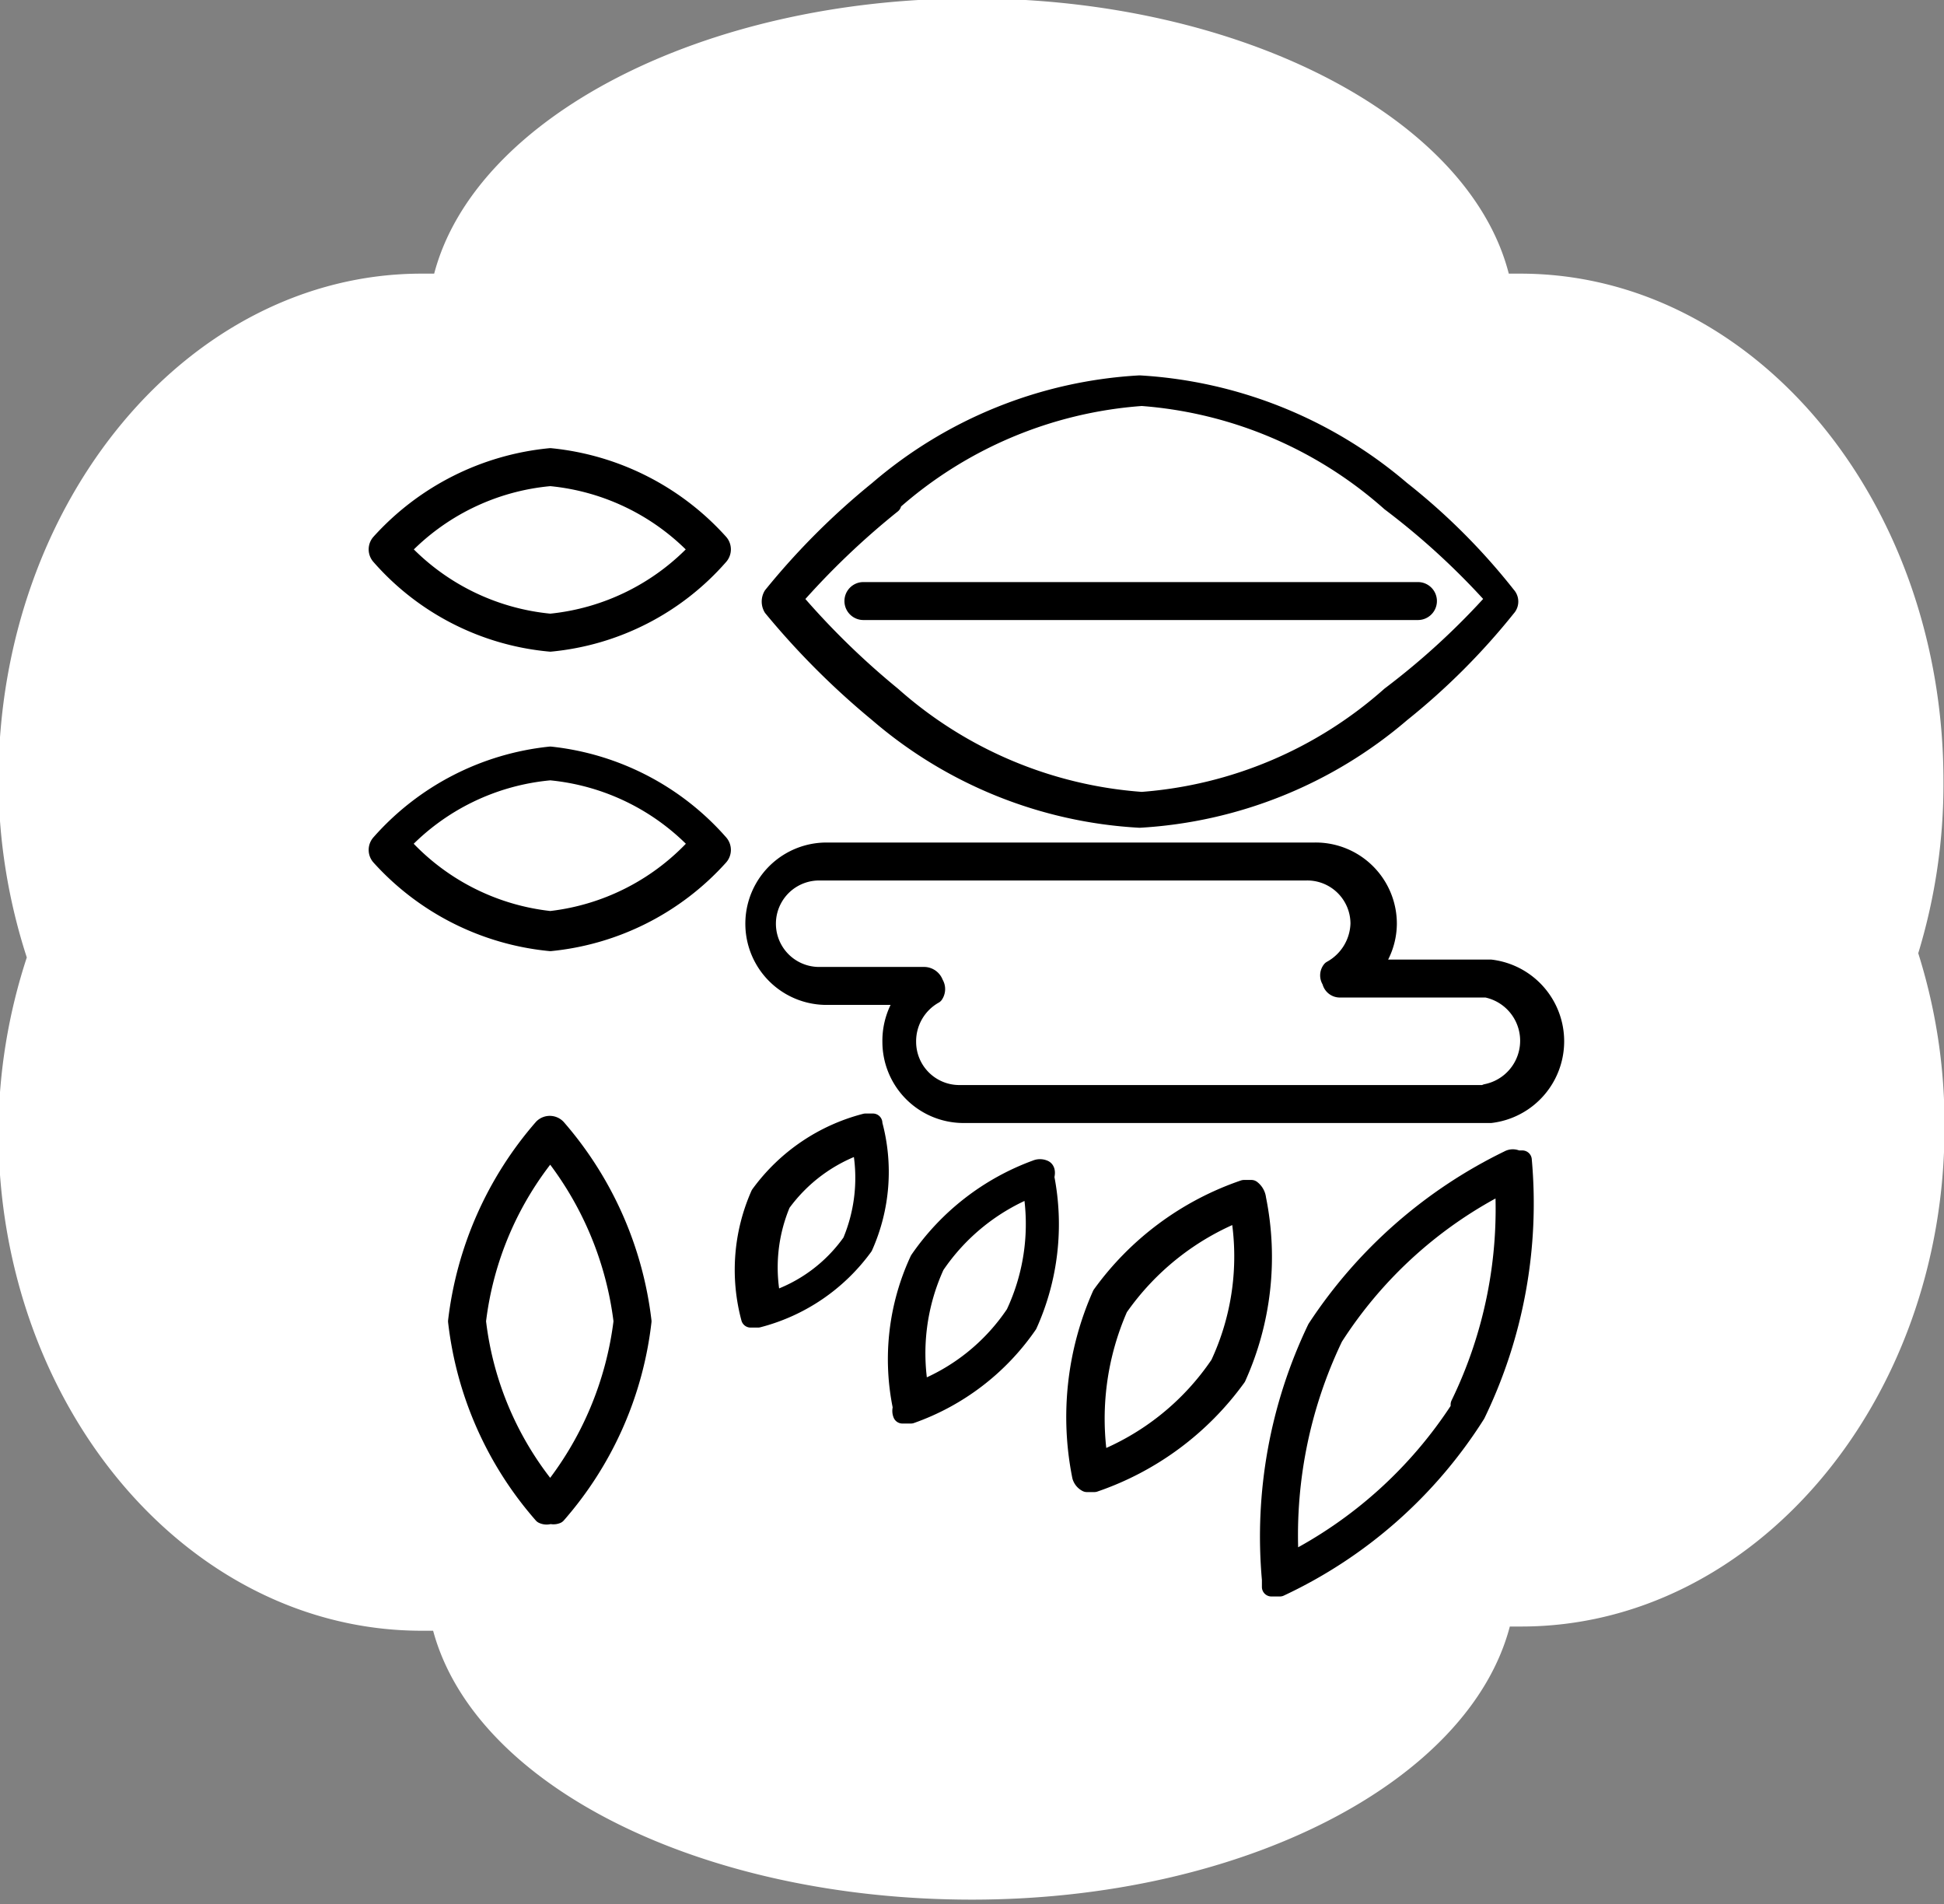
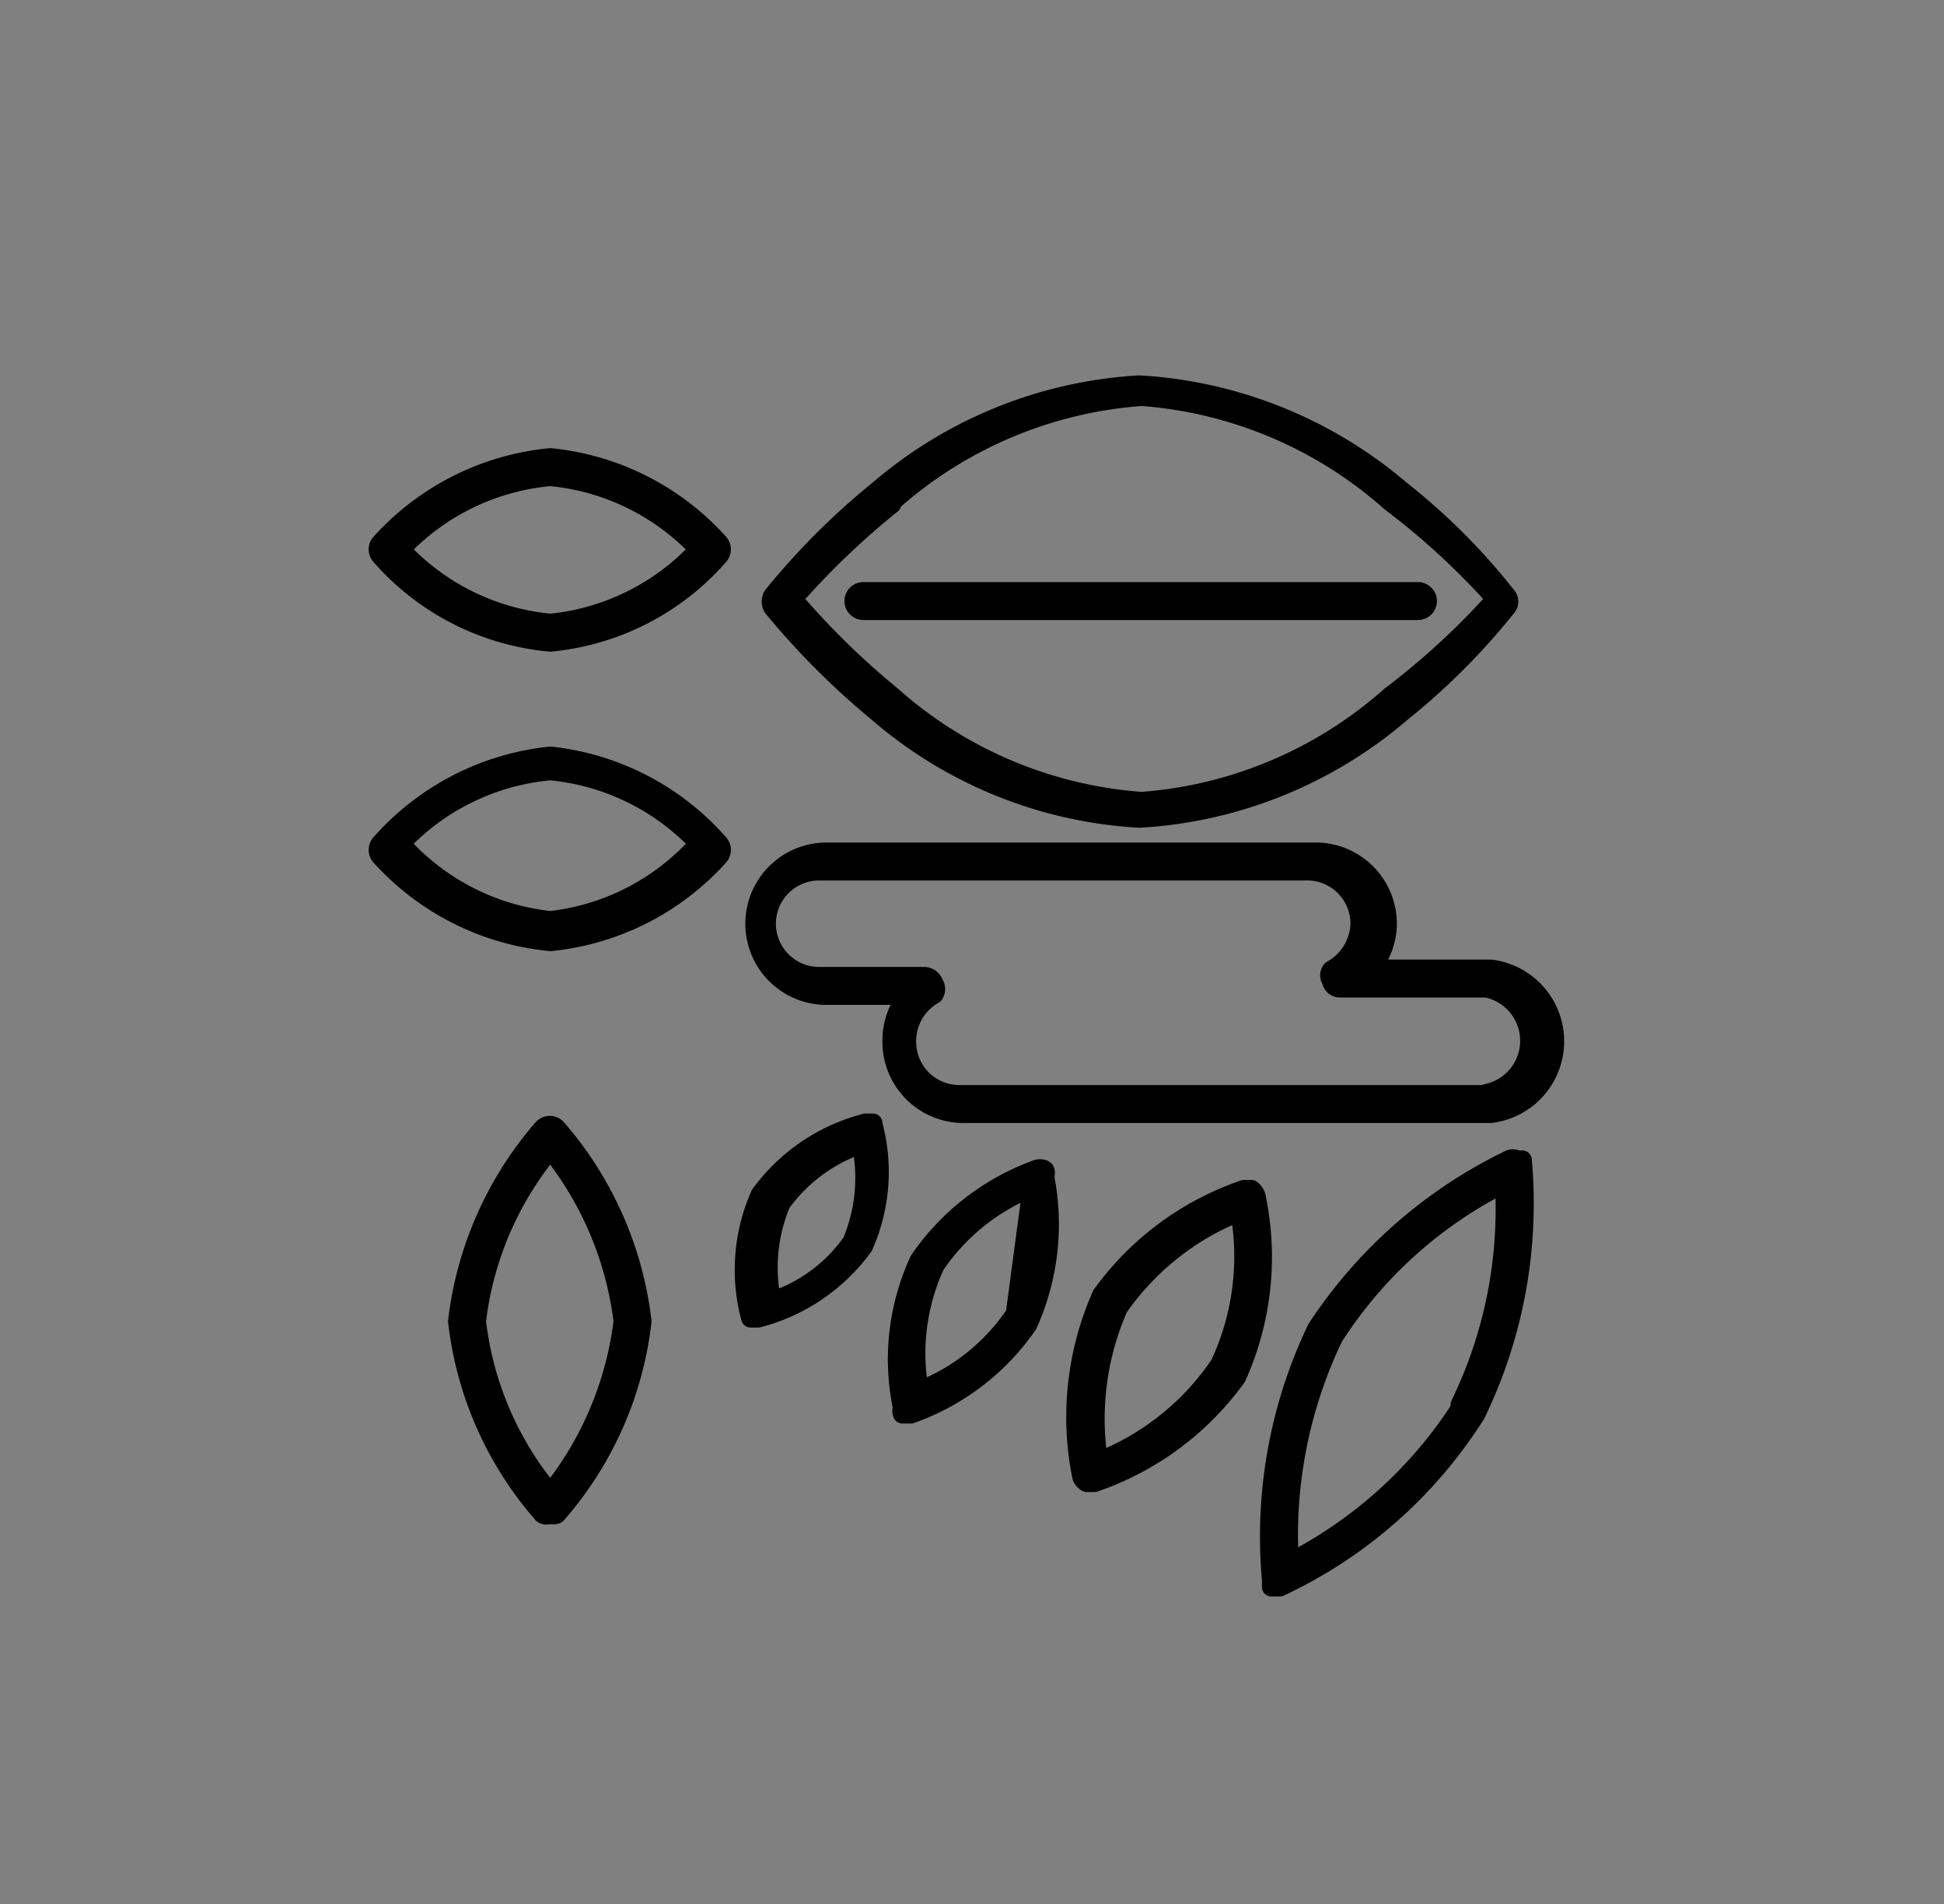
<svg xmlns="http://www.w3.org/2000/svg" viewBox="0 0 18.44 18.06">
  <rect x="0" y="0" width="18.44" height="18.06" fill="#808080" stroke="none" />
  <defs>
    <style>
      .cls-1 {
        fill: #fff;
        stroke: #fff;
        stroke-width: 0.03px;
      }

      .cls-1, .cls-2 {
        stroke-linecap: round;
        stroke-linejoin: round;
      }

      .cls-2 {
        stroke: #000;
        stroke-width: 0.18px;
      }
    </style>
  </defs>
  <g id="Layer_2" data-name="Layer 2">
    <g id="レイヤー_1" data-name="レイヤー 1">
      <g>
-         <path class="cls-1" d="M18.42,7.41c0-2.65-1.79-4.8-4-4.8h-.12C13.93,1.13,11.77,0,9.22,0S4.51,1.13,4.13,2.61H4c-2.2,0-4,2.15-4,4.8A5.49,5.49,0,0,0,.27,9.08,5.37,5.37,0,0,0,0,10.73c0,2.6,1.79,4.72,4,4.72h.12C4.51,16.93,6.67,18,9.22,18s4.71-1.11,5.09-2.59h.12c2.2,0,4-2.12,4-4.72a5.37,5.37,0,0,0-.25-1.65A5.49,5.49,0,0,0,18.42,7.41Z" />
        <path class="cls-2" d="M5.22,4.34a2.49,2.49,0,0,0-1.61.81.09.09,0,0,0,0,.12,2.43,2.43,0,0,0,1.61.82,2.43,2.43,0,0,0,1.6-.82.09.09,0,0,0,0-.12A2.48,2.48,0,0,0,5.22,4.34Zm0,1.57a2.22,2.22,0,0,1-1.42-.7,2.22,2.22,0,0,1,1.42-.69,2.22,2.22,0,0,1,1.41.69A2.22,2.22,0,0,1,5.22,5.91Z" />
        <path class="cls-2" d="M7.33,5.76a7.4,7.4,0,0,0,1,1,4.15,4.15,0,0,0,2.48,1,4.18,4.18,0,0,0,2.48-1,6.4,6.4,0,0,0,1-1,.08.08,0,0,0,0-.11,6,6,0,0,0-1-1,4.19,4.19,0,0,0-2.48-1,4.16,4.16,0,0,0-2.48,1,6.8,6.8,0,0,0-1,1A.11.11,0,0,0,7.33,5.76Zm1.13-1a4,4,0,0,1,2.37-1,4,4,0,0,1,2.36,1,7,7,0,0,1,1,.92,7,7,0,0,1-1,.92,4,4,0,0,1-2.36,1,4,4,0,0,1-2.37-1,7.42,7.42,0,0,1-.94-.92A7.42,7.42,0,0,1,8.46,4.78Z" />
        <path class="cls-2" d="M5.22,7.17A2.49,2.49,0,0,0,3.61,8a.09.09,0,0,0,0,.12,2.49,2.49,0,0,0,1.61.81,2.48,2.48,0,0,0,1.6-.81.09.09,0,0,0,0-.12A2.48,2.48,0,0,0,5.22,7.17Zm0,1.56A2.22,2.22,0,0,1,3.8,8a2.22,2.22,0,0,1,1.42-.69A2.22,2.22,0,0,1,6.63,8,2.22,2.22,0,0,1,5.22,8.73Z" />
        <path class="cls-2" d="M5.15,10.7a3.39,3.39,0,0,0-.81,1.83,3.35,3.35,0,0,0,.81,1.83.08.08,0,0,0,.07,0,.08.08,0,0,0,.06,0,3.35,3.35,0,0,0,.81-1.83,3.39,3.39,0,0,0-.81-1.83A.09.09,0,0,0,5.15,10.7Zm.07,3.46a3.1,3.1,0,0,1-.7-1.63,3.13,3.13,0,0,1,.7-1.63,3.22,3.22,0,0,1,.69,1.63A3.22,3.22,0,0,1,5.22,14.16Z" />
        <path class="cls-2" d="M14.39,11a.08.08,0,0,0-.08,0,4.56,4.56,0,0,0-1.82,1.6,4.56,4.56,0,0,0-.43,2.38s0,.06,0,.07h.08A4.41,4.41,0,0,0,14,13.41,4.58,4.58,0,0,0,14.44,11S14.42,11,14.39,11Zm-.54,2.36a4.2,4.2,0,0,1-1.62,1.46,4.34,4.34,0,0,1,.42-2.14,4.12,4.12,0,0,1,1.62-1.46A4.24,4.24,0,0,1,13.85,13.32Z" />
        <path class="cls-2" d="M11.87,11.28H11.8a2.77,2.77,0,0,0-1.35,1A2.85,2.85,0,0,0,10.26,14a.1.1,0,0,0,.05.06h.07a2.77,2.77,0,0,0,1.35-1,2.77,2.77,0,0,0,.19-1.69A.13.13,0,0,0,11.87,11.28Zm-.3,1.66a2.47,2.47,0,0,1-1.15.92,2.62,2.62,0,0,1,.19-1.46,2.54,2.54,0,0,1,1.15-.91A2.42,2.42,0,0,1,11.57,12.94Z" />
-         <path class="cls-2" d="M9.9,11.09a.09.09,0,0,0-.07,0,2.31,2.31,0,0,0-1.11.86,2.23,2.23,0,0,0-.16,1.4.08.08,0,0,0,0,.06h.08a2.26,2.26,0,0,0,1.11-.85,2.31,2.31,0,0,0,.16-1.4S9.93,11.1,9.9,11.09Zm-.27,1.37a1.94,1.94,0,0,1-.91.73A2,2,0,0,1,8.87,12a2,2,0,0,1,.92-.74A2,2,0,0,1,9.63,12.46Z" />
+         <path class="cls-2" d="M9.9,11.09a.09.09,0,0,0-.07,0,2.31,2.31,0,0,0-1.11.86,2.23,2.23,0,0,0-.16,1.4.08.08,0,0,0,0,.06h.08a2.26,2.26,0,0,0,1.11-.85,2.31,2.31,0,0,0,.16-1.4S9.93,11.1,9.9,11.09Zm-.27,1.37a1.94,1.94,0,0,1-.91.73A2,2,0,0,1,8.87,12a2,2,0,0,1,.92-.74Z" />
        <path class="cls-2" d="M8.28,10.65H8.21a1.79,1.79,0,0,0-1,.68,1.76,1.76,0,0,0-.09,1.17.1.1,0,0,0,0,0h.07a1.79,1.79,0,0,0,1-.68,1.73,1.73,0,0,0,.09-1.16A.09.09,0,0,0,8.28,10.65Zm-.2,1.13a1.49,1.49,0,0,1-.76.56,1.57,1.57,0,0,1,.09-.93,1.55,1.55,0,0,1,.76-.56A1.57,1.57,0,0,1,8.08,11.78Z" />
        <path class="cls-2" d="M8.19,5.79h5.26a.09.09,0,0,0,0-.18H8.19a.09.09,0,0,0,0,.18Z" />
        <path class="cls-2" d="M14.1,9.19H13a.67.67,0,0,0,.16-.43.68.68,0,0,0-.69-.68H7.84a.68.68,0,0,0,0,1.36h.77a.69.69,0,0,0-.15.44.68.68,0,0,0,.68.68h5a.69.69,0,0,0,0-1.37Zm0,1.19h-5a.5.5,0,0,1-.5-.5.51.51,0,0,1,.26-.45.09.09,0,0,0,0-.1.1.1,0,0,0-.09-.07h-1a.5.5,0,0,1,0-1h4.62a.5.5,0,0,1,.51.5.52.52,0,0,1-.27.44.08.08,0,0,0,0,.1.08.08,0,0,0,.08.07H14.1a.51.51,0,0,1,0,1Z" />
      </g>
    </g>
  </g>
</svg>